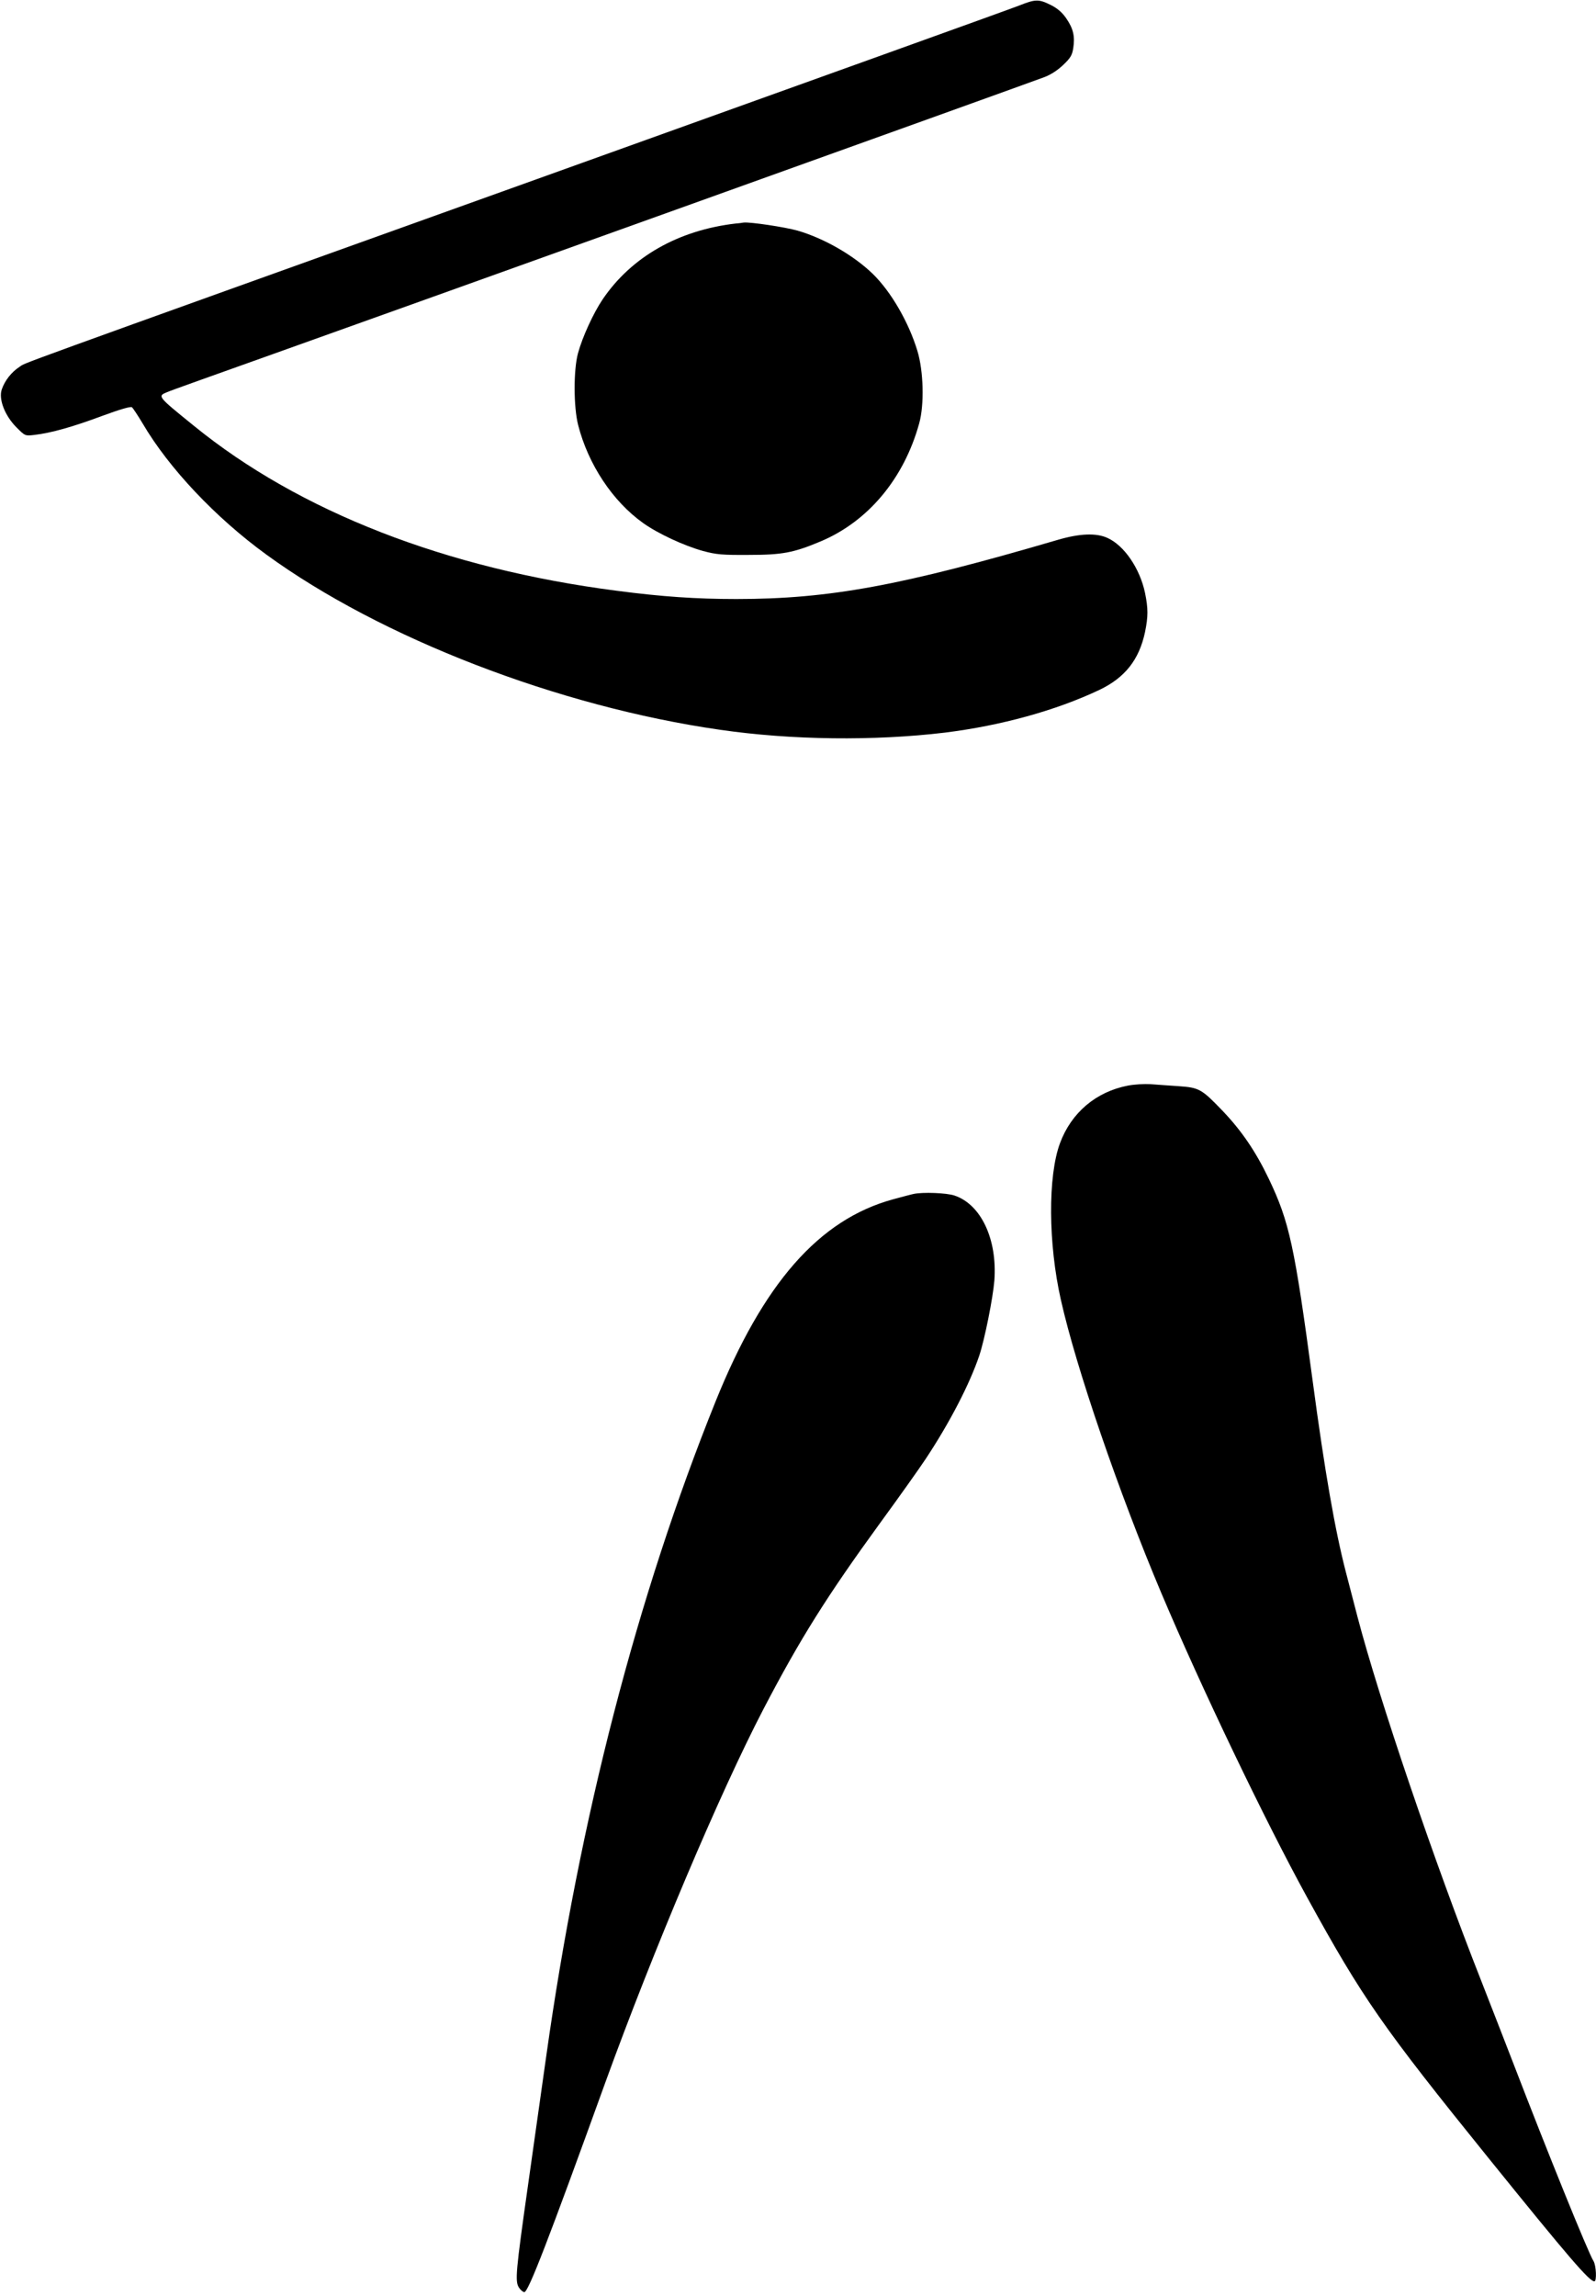
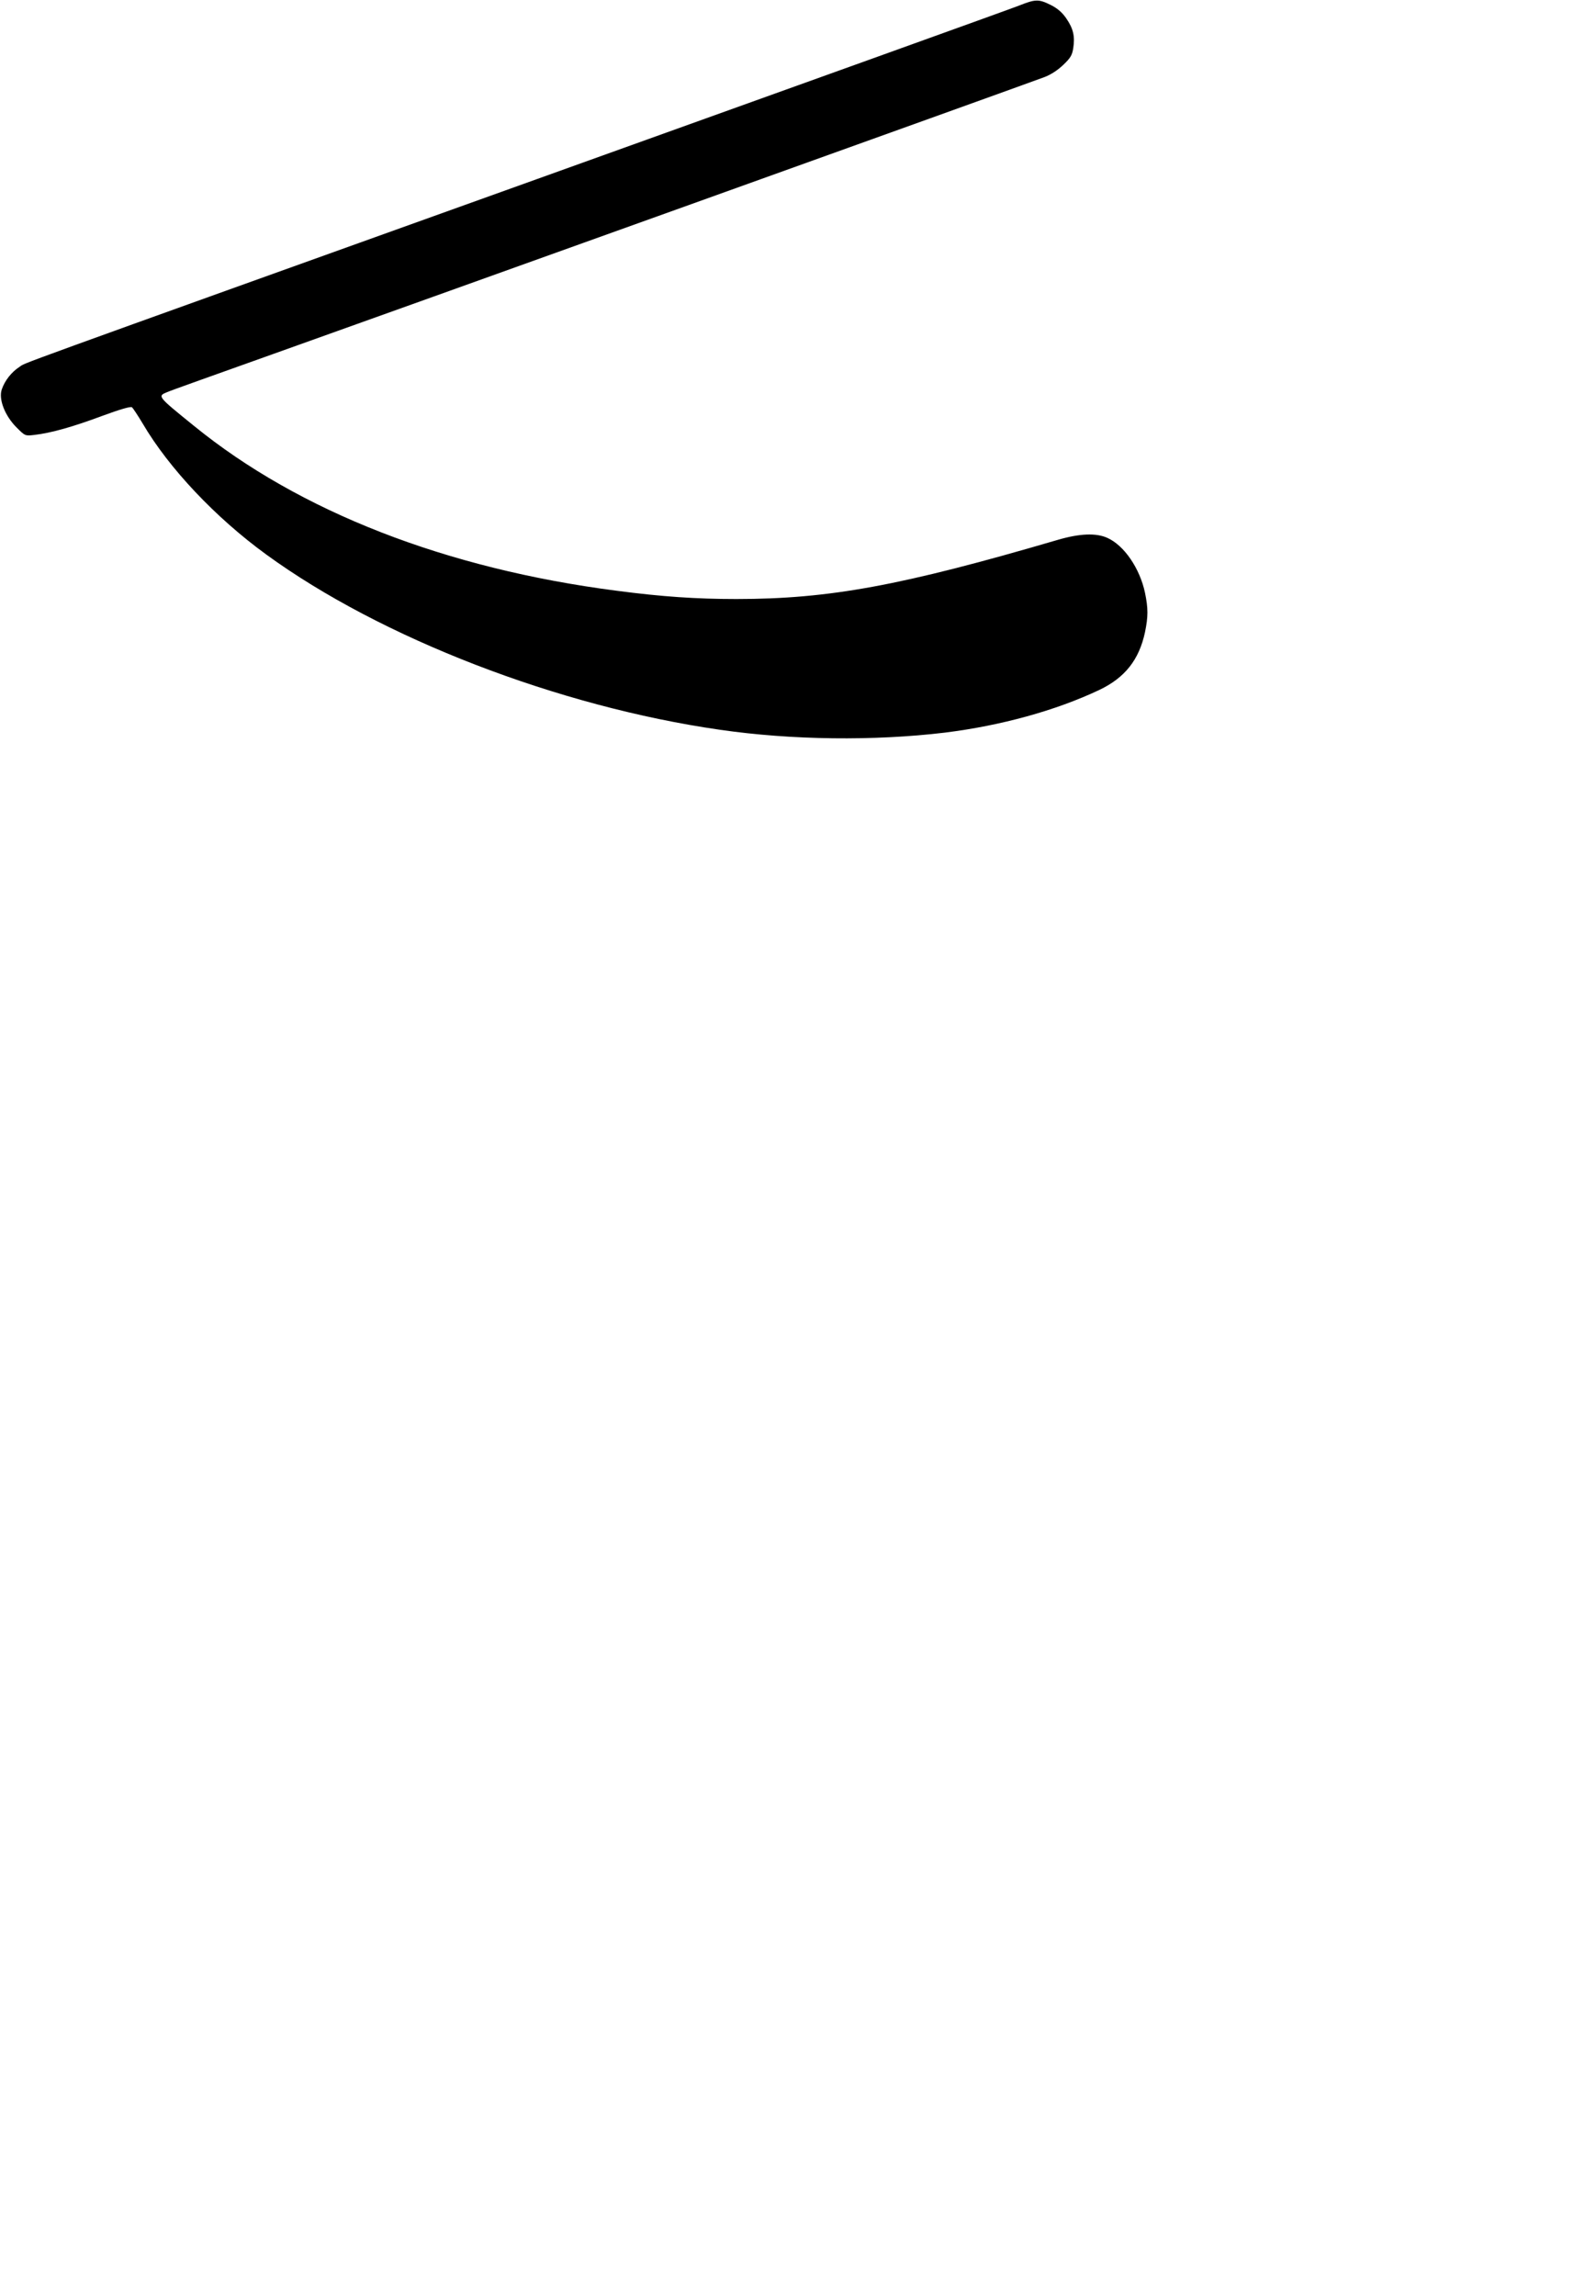
<svg xmlns="http://www.w3.org/2000/svg" version="1.0" width="890pt" height="1280pt" viewBox="0 0 890 1280" preserveAspectRatio="xMidYMid meet">
  <g transform="translate(0,1280) scale(0.1,-0.1)" fill="#000000" stroke="none">
    <path d="M5683 12769 c-39 -16 -1250 -451 -2690 -968 -3068 -1101 -2838 -1018 -2885 -1047 -43 -28 -81 -75 -98 -125 -19 -54 17 -147 82 -212 48 -48 48 -48 100 -42 94 11 214 45 375 105 103 38 162 55 169 49 6 -5 33 -46 60 -91 146 -249 407 -525 689 -730 638 -465 1630 -848 2530 -977 399 -58 860 -63 1253 -16 314 39 619 123 862 238 143 68 222 168 255 322 18 88 18 132 0 220 -29 136 -116 264 -210 306 -62 28 -153 25 -276 -11 -873 -256 -1275 -330 -1793 -330 -223 0 -415 13 -666 46 -954 123 -1772 442 -2359 920 -205 166 -204 165 -148 188 17 8 282 102 587 211 562 200 4196 1504 4304 1545 37 14 76 40 106 69 40 38 49 54 55 93 10 66 0 108 -38 164 -23 34 -48 56 -87 76 -68 34 -86 33 -177 -3z" />
-     <path d="M4105 11554 c-322 -37 -584 -186 -745 -424 -51 -76 -112 -208 -137 -300 -25 -92 -25 -298 1 -400 56 -219 192 -425 362 -546 82 -59 229 -127 334 -156 74 -20 107 -23 255 -22 187 0 250 12 398 74 267 111 468 351 553 660 29 104 24 291 -10 403 -48 159 -146 329 -248 429 -107 104 -272 199 -420 242 -71 20 -264 49 -301 45 -7 -1 -25 -4 -42 -5z" />
-     <path d="M6290 6747 c-178 -34 -316 -151 -379 -321 -68 -183 -66 -560 5 -874 85 -379 322 -1070 559 -1632 223 -528 578 -1269 814 -1699 310 -564 418 -719 1015 -1458 450 -557 559 -683 587 -683 14 0 10 89 -5 113 -29 45 -262 621 -443 1092 -36 94 -119 306 -184 473 -260 659 -569 1569 -689 2027 -23 88 -52 201 -65 250 -60 231 -118 562 -185 1065 -101 754 -130 887 -244 1126 -73 153 -152 269 -258 380 -118 123 -131 130 -248 138 -52 4 -122 8 -155 11 -33 2 -89 -1 -125 -8z" />
-     <path d="M5095 6143 c-11 -2 -63 -16 -115 -30 -413 -113 -724 -468 -990 -1128 -437 -1085 -757 -2321 -944 -3650 -25 -176 -70 -498 -101 -715 -69 -487 -74 -540 -51 -575 9 -14 23 -25 30 -25 22 0 133 287 452 1170 268 738 639 1615 881 2080 205 393 354 630 650 1037 106 145 221 307 256 360 133 201 244 415 298 575 30 90 76 320 84 418 17 230 -74 424 -222 474 -44 15 -178 20 -228 9z" />
+     <path d="M5095 6143 z" />
  </g>
</svg>